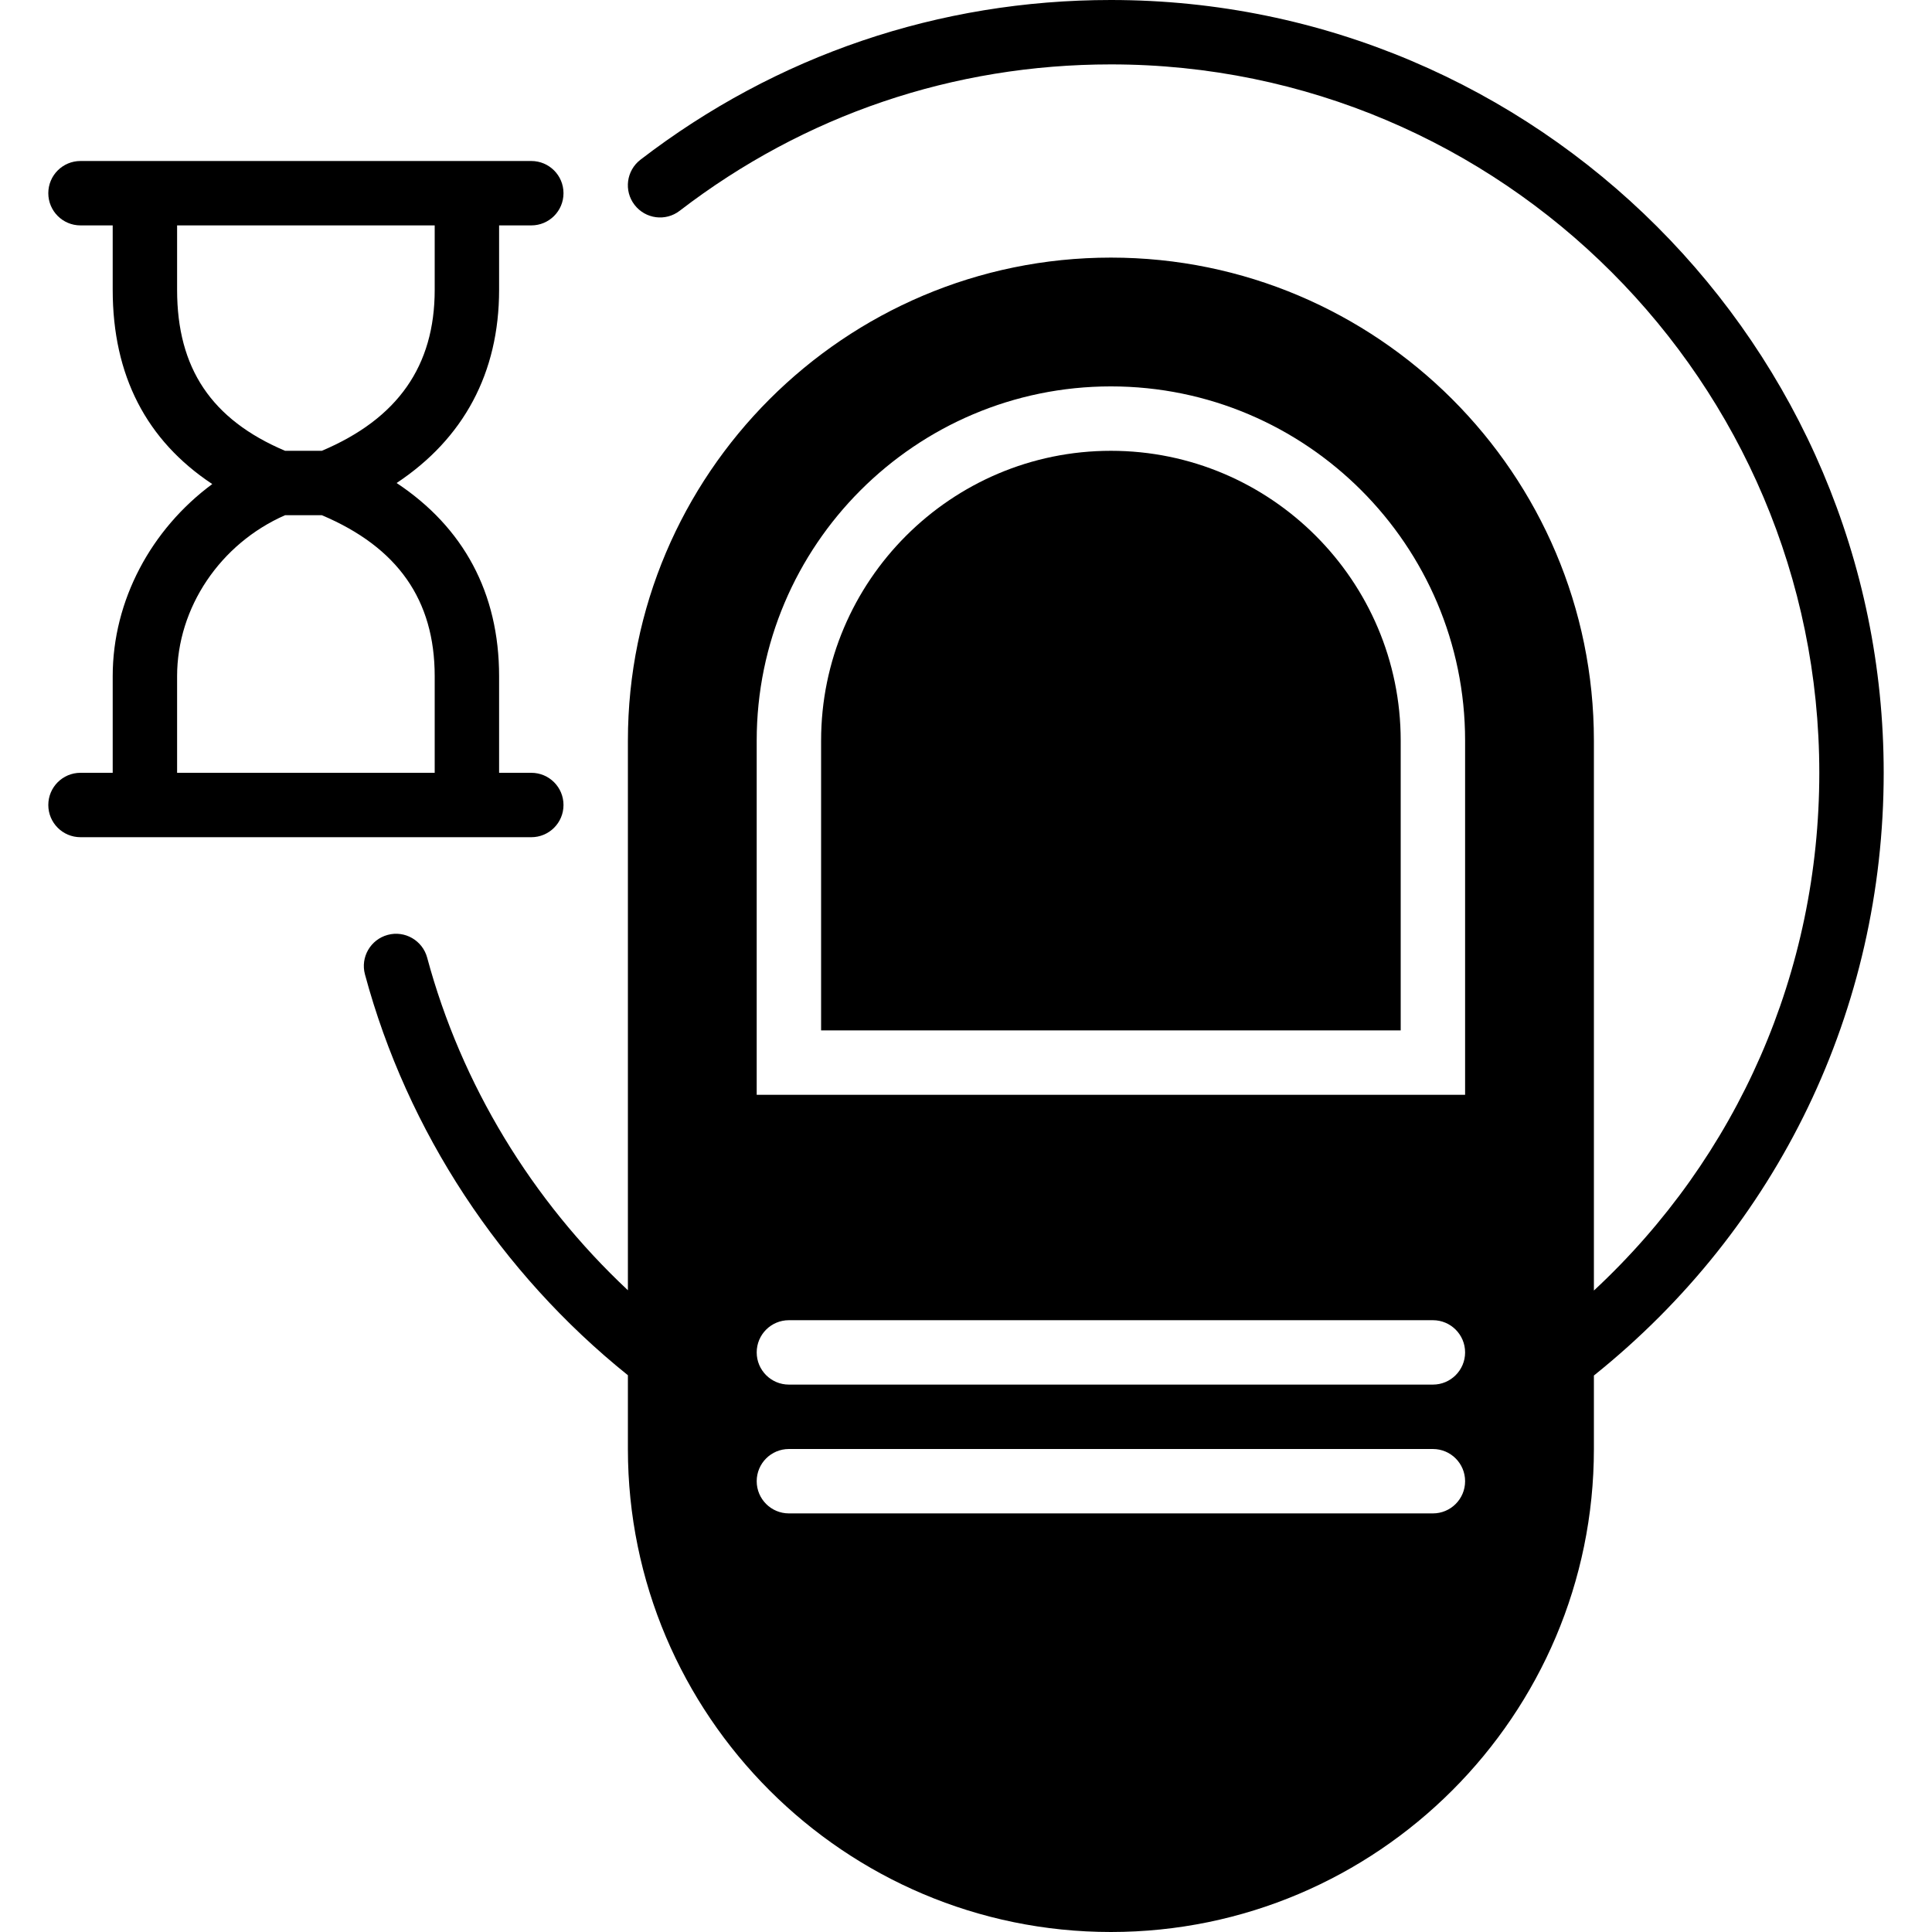
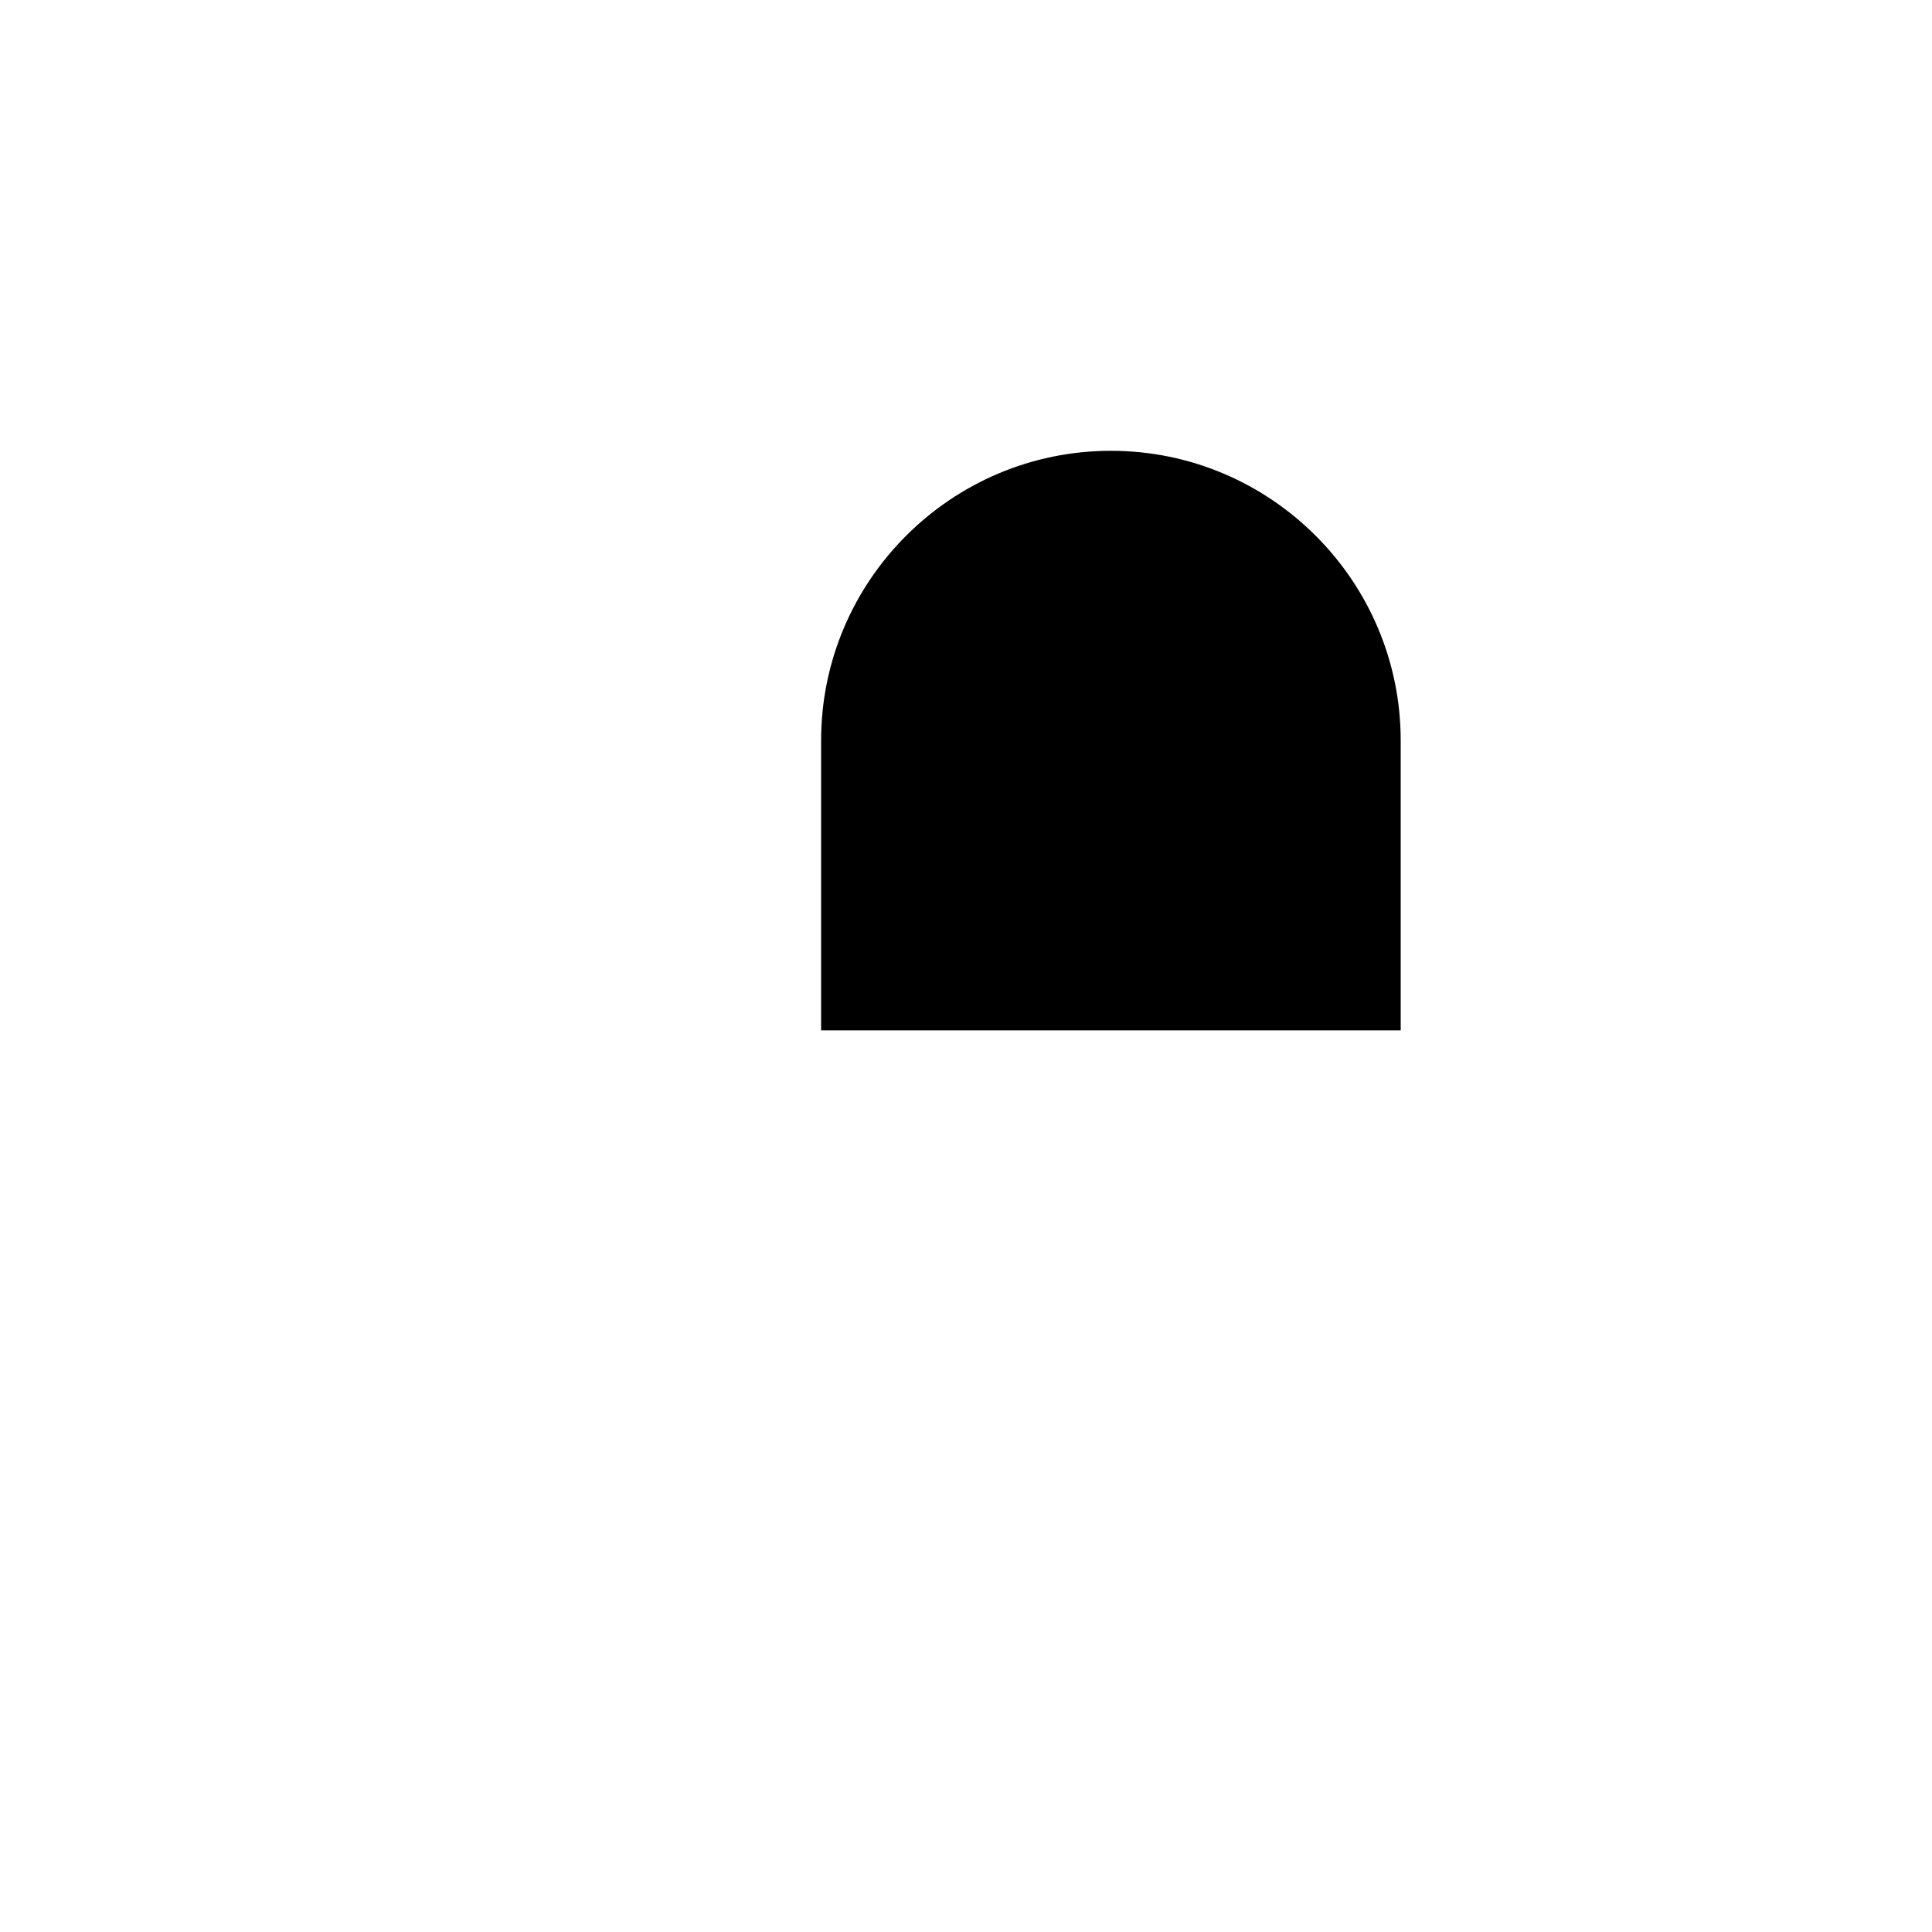
<svg xmlns="http://www.w3.org/2000/svg" version="1.1" id="Layer_1" x="0px" y="0px" viewBox="0 0 512 512" style="enable-background:new 0 0 512 512;" xml:space="preserve">
  <g transform="translate(0 -1)">
    <g>
      <g>
-         <path d="M294.4,1c-45.534,0-88.653,14.635-124.672,42.325c-3.738,2.876-4.446,8.235-1.57,11.964     c2.876,3.738,8.226,4.454,11.964,1.57c33.024-25.378,72.533-38.793,114.278-38.793c103.518,0,187.733,84.215,187.733,187.733     c0,52.702-21.598,101.76-59.733,137.207V197.267c0-70.579-57.421-128-128-128s-128,57.421-128,128v145.664     c-25.464-23.842-44.151-54.536-53.197-88.149c-1.229-4.548-5.922-7.262-10.462-6.025c-4.548,1.229-7.253,5.914-6.025,10.462     c11.204,41.617,35.942,79.121,69.683,106.231V385c0,70.579,57.421,128,128,128s128-57.421,128-128v-19.473     c48.828-39.125,76.8-97.067,76.8-159.727C499.2,92.878,407.322,1,294.4,1z M379.733,402.067H209.067     c-4.71,0-8.533-3.814-8.533-8.533s3.823-8.533,8.533-8.533h170.667c4.71,0,8.533,3.814,8.533,8.533     S384.444,402.067,379.733,402.067z M379.733,367.933H209.067c-4.71,0-8.533-3.814-8.533-8.533c0-4.719,3.823-8.533,8.533-8.533     h170.667c4.71,0,8.533,3.814,8.533,8.533C388.267,364.119,384.444,367.933,379.733,367.933z M388.267,291.133H200.533v-93.867     c0-51.755,42.112-93.867,93.867-93.867s93.867,42.112,93.867,93.867V291.133z" />
        <path d="M294.4,120.467c-42.342,0-76.8,34.449-76.8,76.8v76.8h153.6v-76.8C371.2,154.916,336.742,120.467,294.4,120.467z" />
-         <path d="M132.267,222.867h8.533c4.719,0,8.533-3.814,8.533-8.533s-3.814-8.533-8.533-8.533h-8.533v-25.6     c0-22.059-9.421-39.441-27.162-51.2c17.741-11.759,27.162-29.141,27.162-51.2V60.733h8.533c4.719,0,8.533-3.814,8.533-8.533     s-3.814-8.533-8.533-8.533h-8.533h-5.905H34.458h-4.591h-8.533c-4.719,0-8.533,3.814-8.533,8.533s3.814,8.533,8.533,8.533h8.533     V77.8c0,22.75,8.96,39.936,26.385,51.482c-16.171,11.947-26.385,30.814-26.385,50.918v25.6h-8.533     c-4.719,0-8.533,3.814-8.533,8.533s3.814,8.533,8.533,8.533h8.533H38.4h87.962H132.267z M46.933,77.8V60.733H115.2V77.8     c0,20.181-9.779,34.15-29.909,42.667h-9.745C56.03,112.189,46.933,98.596,46.933,77.8z M115.2,205.8H46.933v-25.6     c0-18.185,11.443-35.132,28.621-42.667h9.737c20.13,8.516,29.909,22.485,29.909,42.667V205.8z" />
      </g>
    </g>
  </g>
  <g>
</g>
  <g>
</g>
  <g>
</g>
  <g>
</g>
  <g>
</g>
  <g>
</g>
  <g>
</g>
  <g>
</g>
  <g>
</g>
  <g>
</g>
  <g>
</g>
  <g>
</g>
  <g>
</g>
  <g>
</g>
  <g>
</g>
</svg>